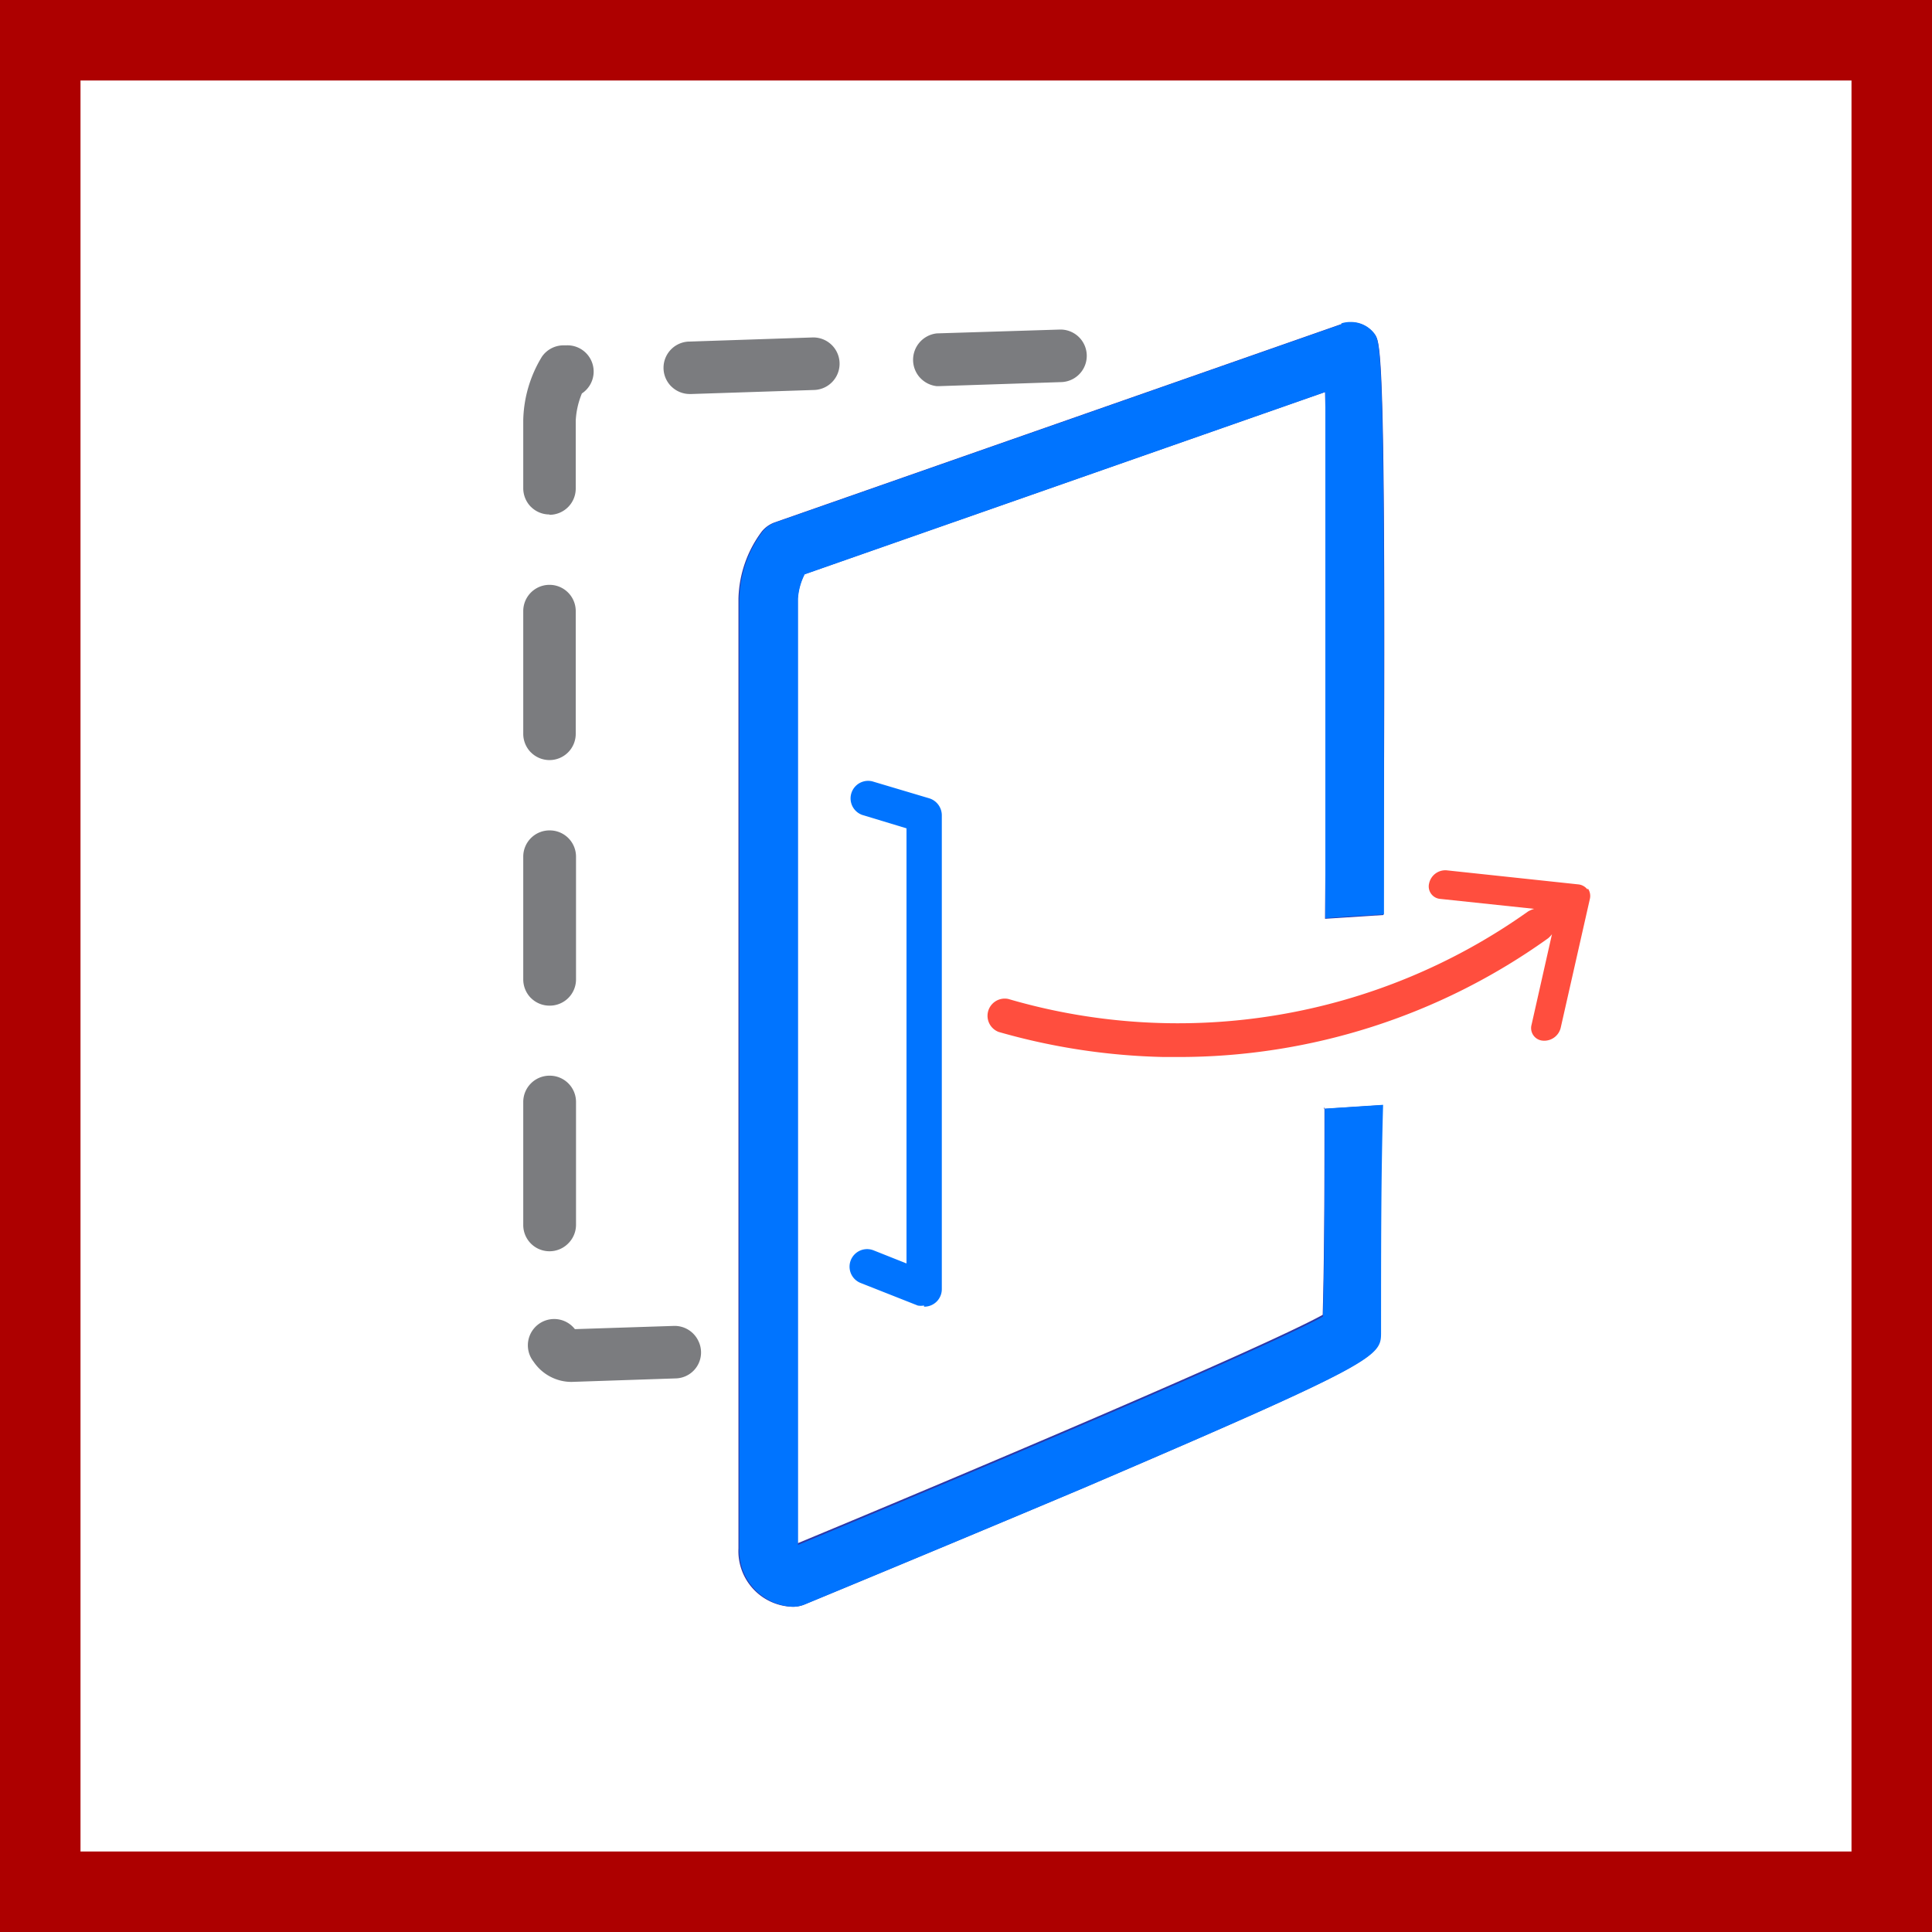
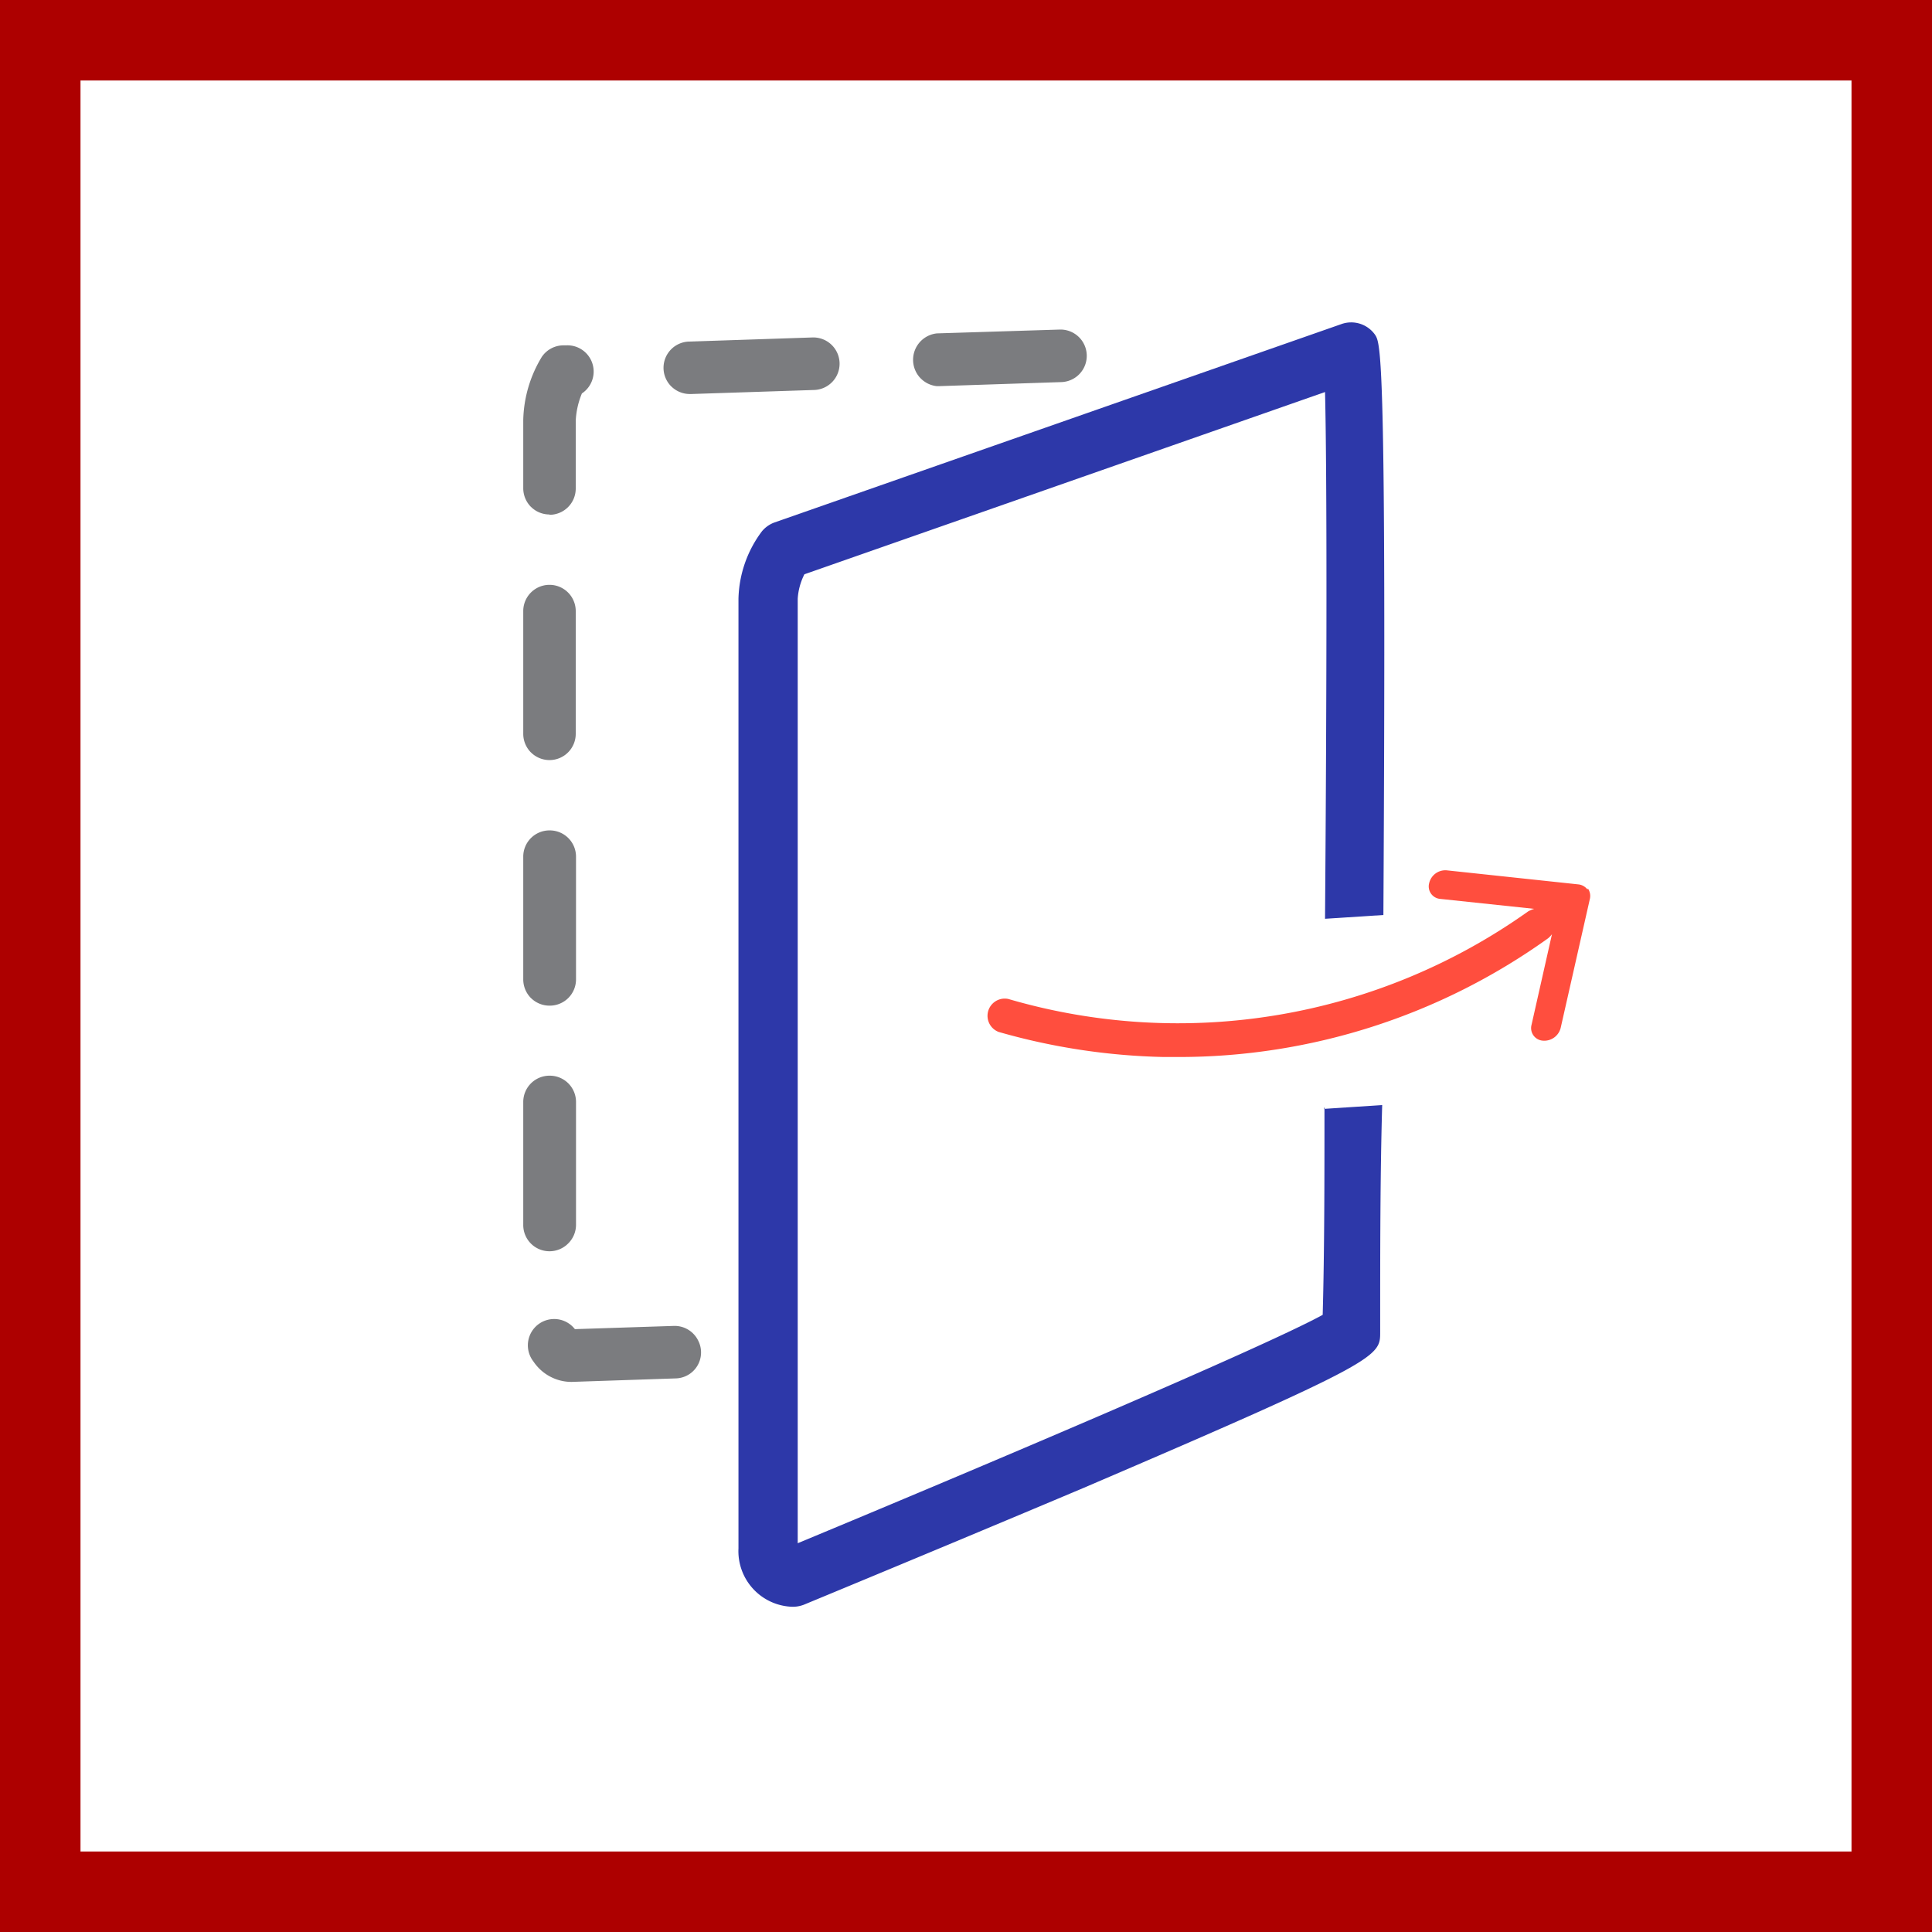
<svg xmlns="http://www.w3.org/2000/svg" width="48" height="48" fill="none" viewBox="0 0 48 48">
  <rect x="0" y="0" width="48" height="48" fill="#333333" stroke="none" />
  <g clip-path="url(#a)">
    <path fill="#fff" stroke="#AD0000" stroke-width="2" d="M1 1H47V47H1V1Z" />
    <path fill="#7B7C7F" fill-rule="evenodd" d="M13.661 34.197c.165.089.348.136.535.136h.007l2.587-.087a.645.645 0 0 0 .573-.904l-.008-.017a.652.652 0 0 0-.616-.383l-2.456.08a.653.653 0 0 0-1.03.804c.104.155.244.283.408.371Zm-.26-3.16a.653.653 0 0 0 .715-.143l.003-.004.002-.001a.652.652 0 0 0 .19-.462v-3.05a.652.652 0 0 0-.652-.652h-.013a.653.653 0 0 0-.646.652v3.05a.652.652 0 0 0 .4.61Zm-.21-6.242a.652.652 0 0 0 .461.19h.007a.652.652 0 0 0 .652-.652v-3.05a.652.652 0 0 0-.652-.652h-.007a.652.652 0 0 0-.652.652v3.05c0 .173.069.34.19.462Zm0-6.102a.652.652 0 0 0 1.113-.461v-3.05a.652.652 0 1 0-1.304 0v3.05c0 .173.069.339.19.461Zm0-6.101a.652.652 0 0 0 .461.19v.008a.652.652 0 0 0 .652-.652v-1.689c.012-.231.064-.46.153-.674a.652.652 0 0 0-.392-1.195h-.08a.653.653 0 0 0-.521.282 3.145 3.145 0 0 0-.464 1.58v1.688c0 .173.069.34.19.462Zm3.486-2.993a.652.652 0 0 0 .46.19h.044l3.044-.1a.652.652 0 0 0-.037-1.305l-3.05.102a.652.652 0 0 0-.462 1.113Zm6.177-.22a.66.66 0 0 0 .421.215h.044l3.05-.101a.652.652 0 0 0-.043-1.305l-3.05.095a.66.66 0 0 0-.422 1.097Z" clip-rule="evenodd" />
    <path fill="#2D38A9" d="M32.906 27.5c0 1.797 0 3.55-.044 5.167-1.449.797-8.435 3.76-13.043 5.674V14.877c.013-.212.07-.42.166-.609L32.92 9.74c.051 2.05.044 7.391 0 13.087l1.45-.094c.08-14.007-.066-14.203-.21-14.42a.725.725 0 0 0-.834-.261l-14.08 4.927a.726.726 0 0 0-.319.225 2.898 2.898 0 0 0-.58 1.674V38.47a1.383 1.383 0 0 0 1.341 1.45.775.775 0 0 0 .283-.051s3.507-1.45 6.942-2.899c7.377-3.16 7.377-3.268 7.377-3.87 0-2.05 0-3.92.05-5.645l-1.449.095" />
    <path fill="#FF4E3E" d="M39.442 22.102a.328.328 0 0 0-.232-.13l-3.268-.349a.413.413 0 0 0-.435.32.311.311 0 0 0 .276.39l2.333.247a.725.725 0 0 0-.152.065 15.007 15.007 0 0 1-12.913 2.174.428.428 0 0 0-.24.819c1.335.384 2.714.593 4.102.623h.34a15.753 15.753 0 0 0 9.21-2.95.62.62 0 0 0 .095-.1l-.508 2.253a.313.313 0 0 0 .283.391.42.42 0 0 0 .442-.319l.725-3.203a.326.326 0 0 0-.05-.26" />
-     <path fill="#0074FF" fill-rule="evenodd" d="m19.268 12.978 14.08-4.927-.03-.015a.725.725 0 0 1 .24-.036.725.725 0 0 1 .594.297c.116.174.232.348.232 7.594v6.827l-.848.05-.608.044V9.739l-12.935 4.53c-.097.189-.153.396-.167.608v23.507c4.609-1.913 11.594-4.877 13.043-5.674.044-1.616.044-3.37.044-5.166l1.45-.095c-.051 1.725-.051 3.595-.051 5.645 0 .602 0 .71-7.377 3.87-3.435 1.45-6.942 2.898-6.942 2.898a.79.79 0 0 1-.283.058 1.393 1.393 0 0 1-1.34-1.449V14.877c.013-.605.216-1.19.58-1.674a.724.724 0 0 1 .318-.225Zm3.529 19.457c.053.01.107.01.16 0v.029a.435.435 0 0 0 .442-.435V20.254a.442.442 0 0 0-.312-.42l-1.413-.421a.436.436 0 0 0-.254.833l1.102.334V31.39l-.82-.326a.436.436 0 0 0-.318.812l1.413.558Z" clip-rule="evenodd" />
  </g>
  <defs>
    <clipPath id="a">
      <path fill="#fff" d="M0 0h48v48H0z" />
    </clipPath>
  </defs>
</svg>